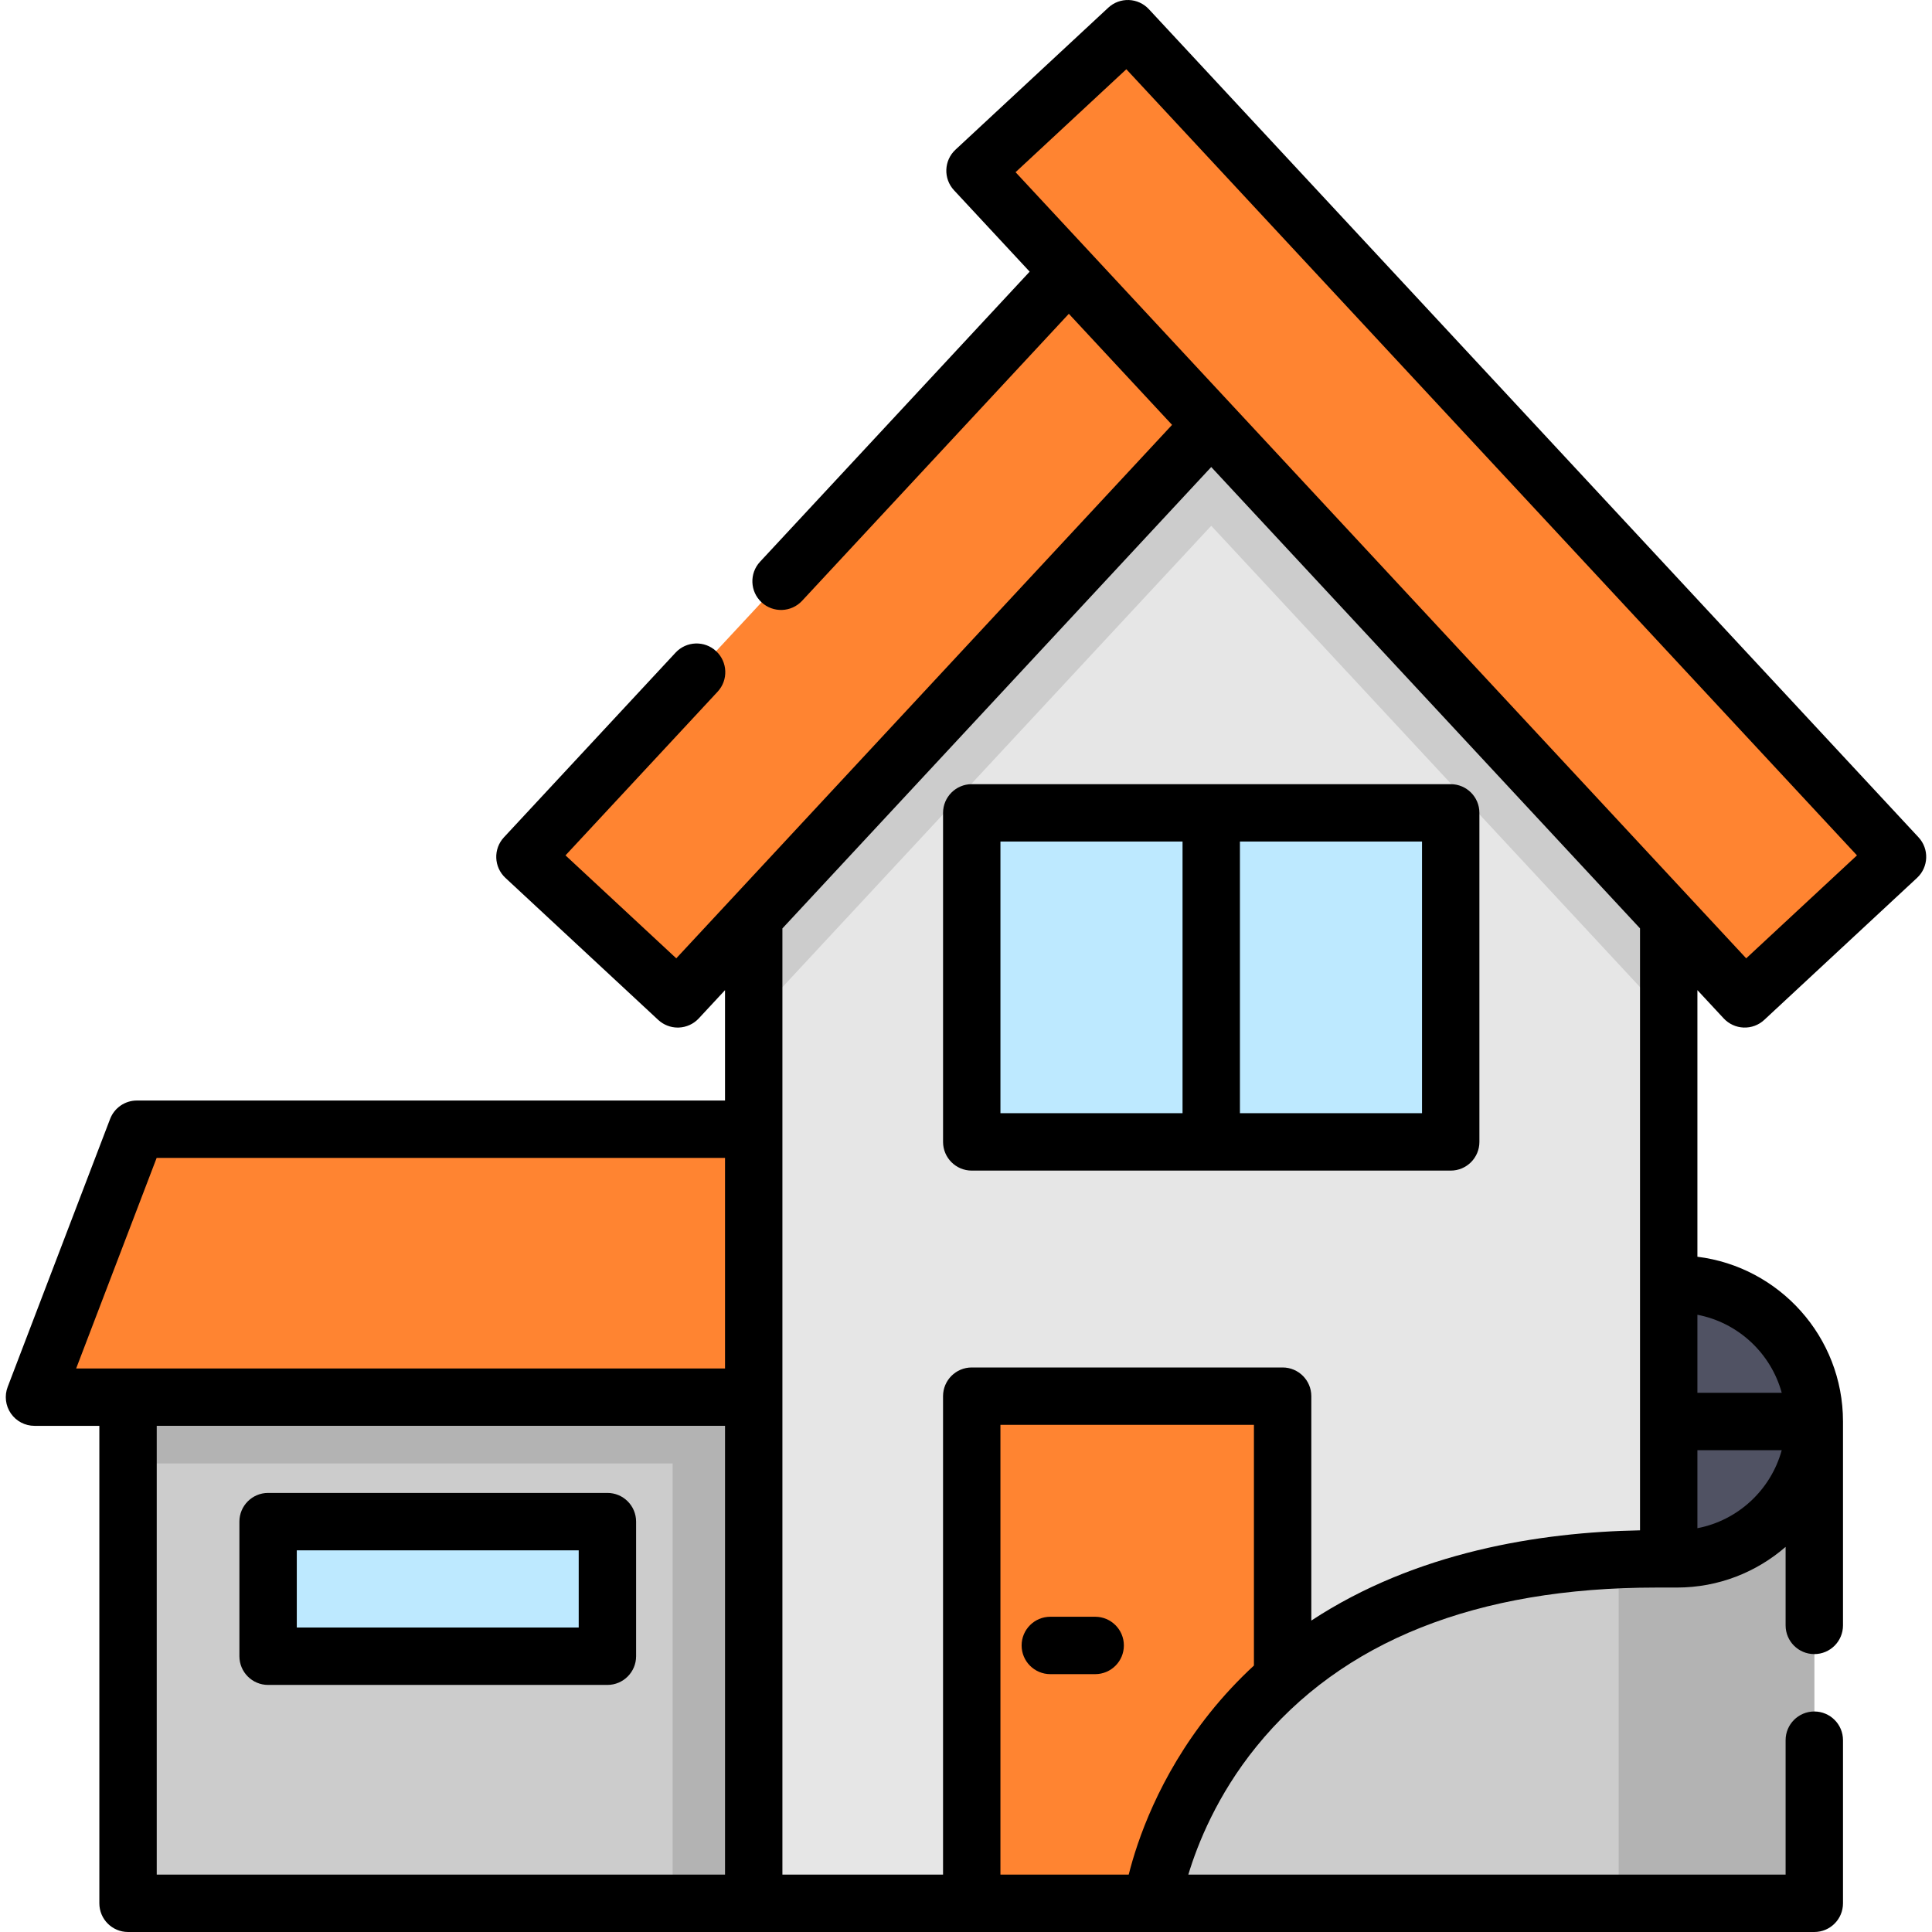
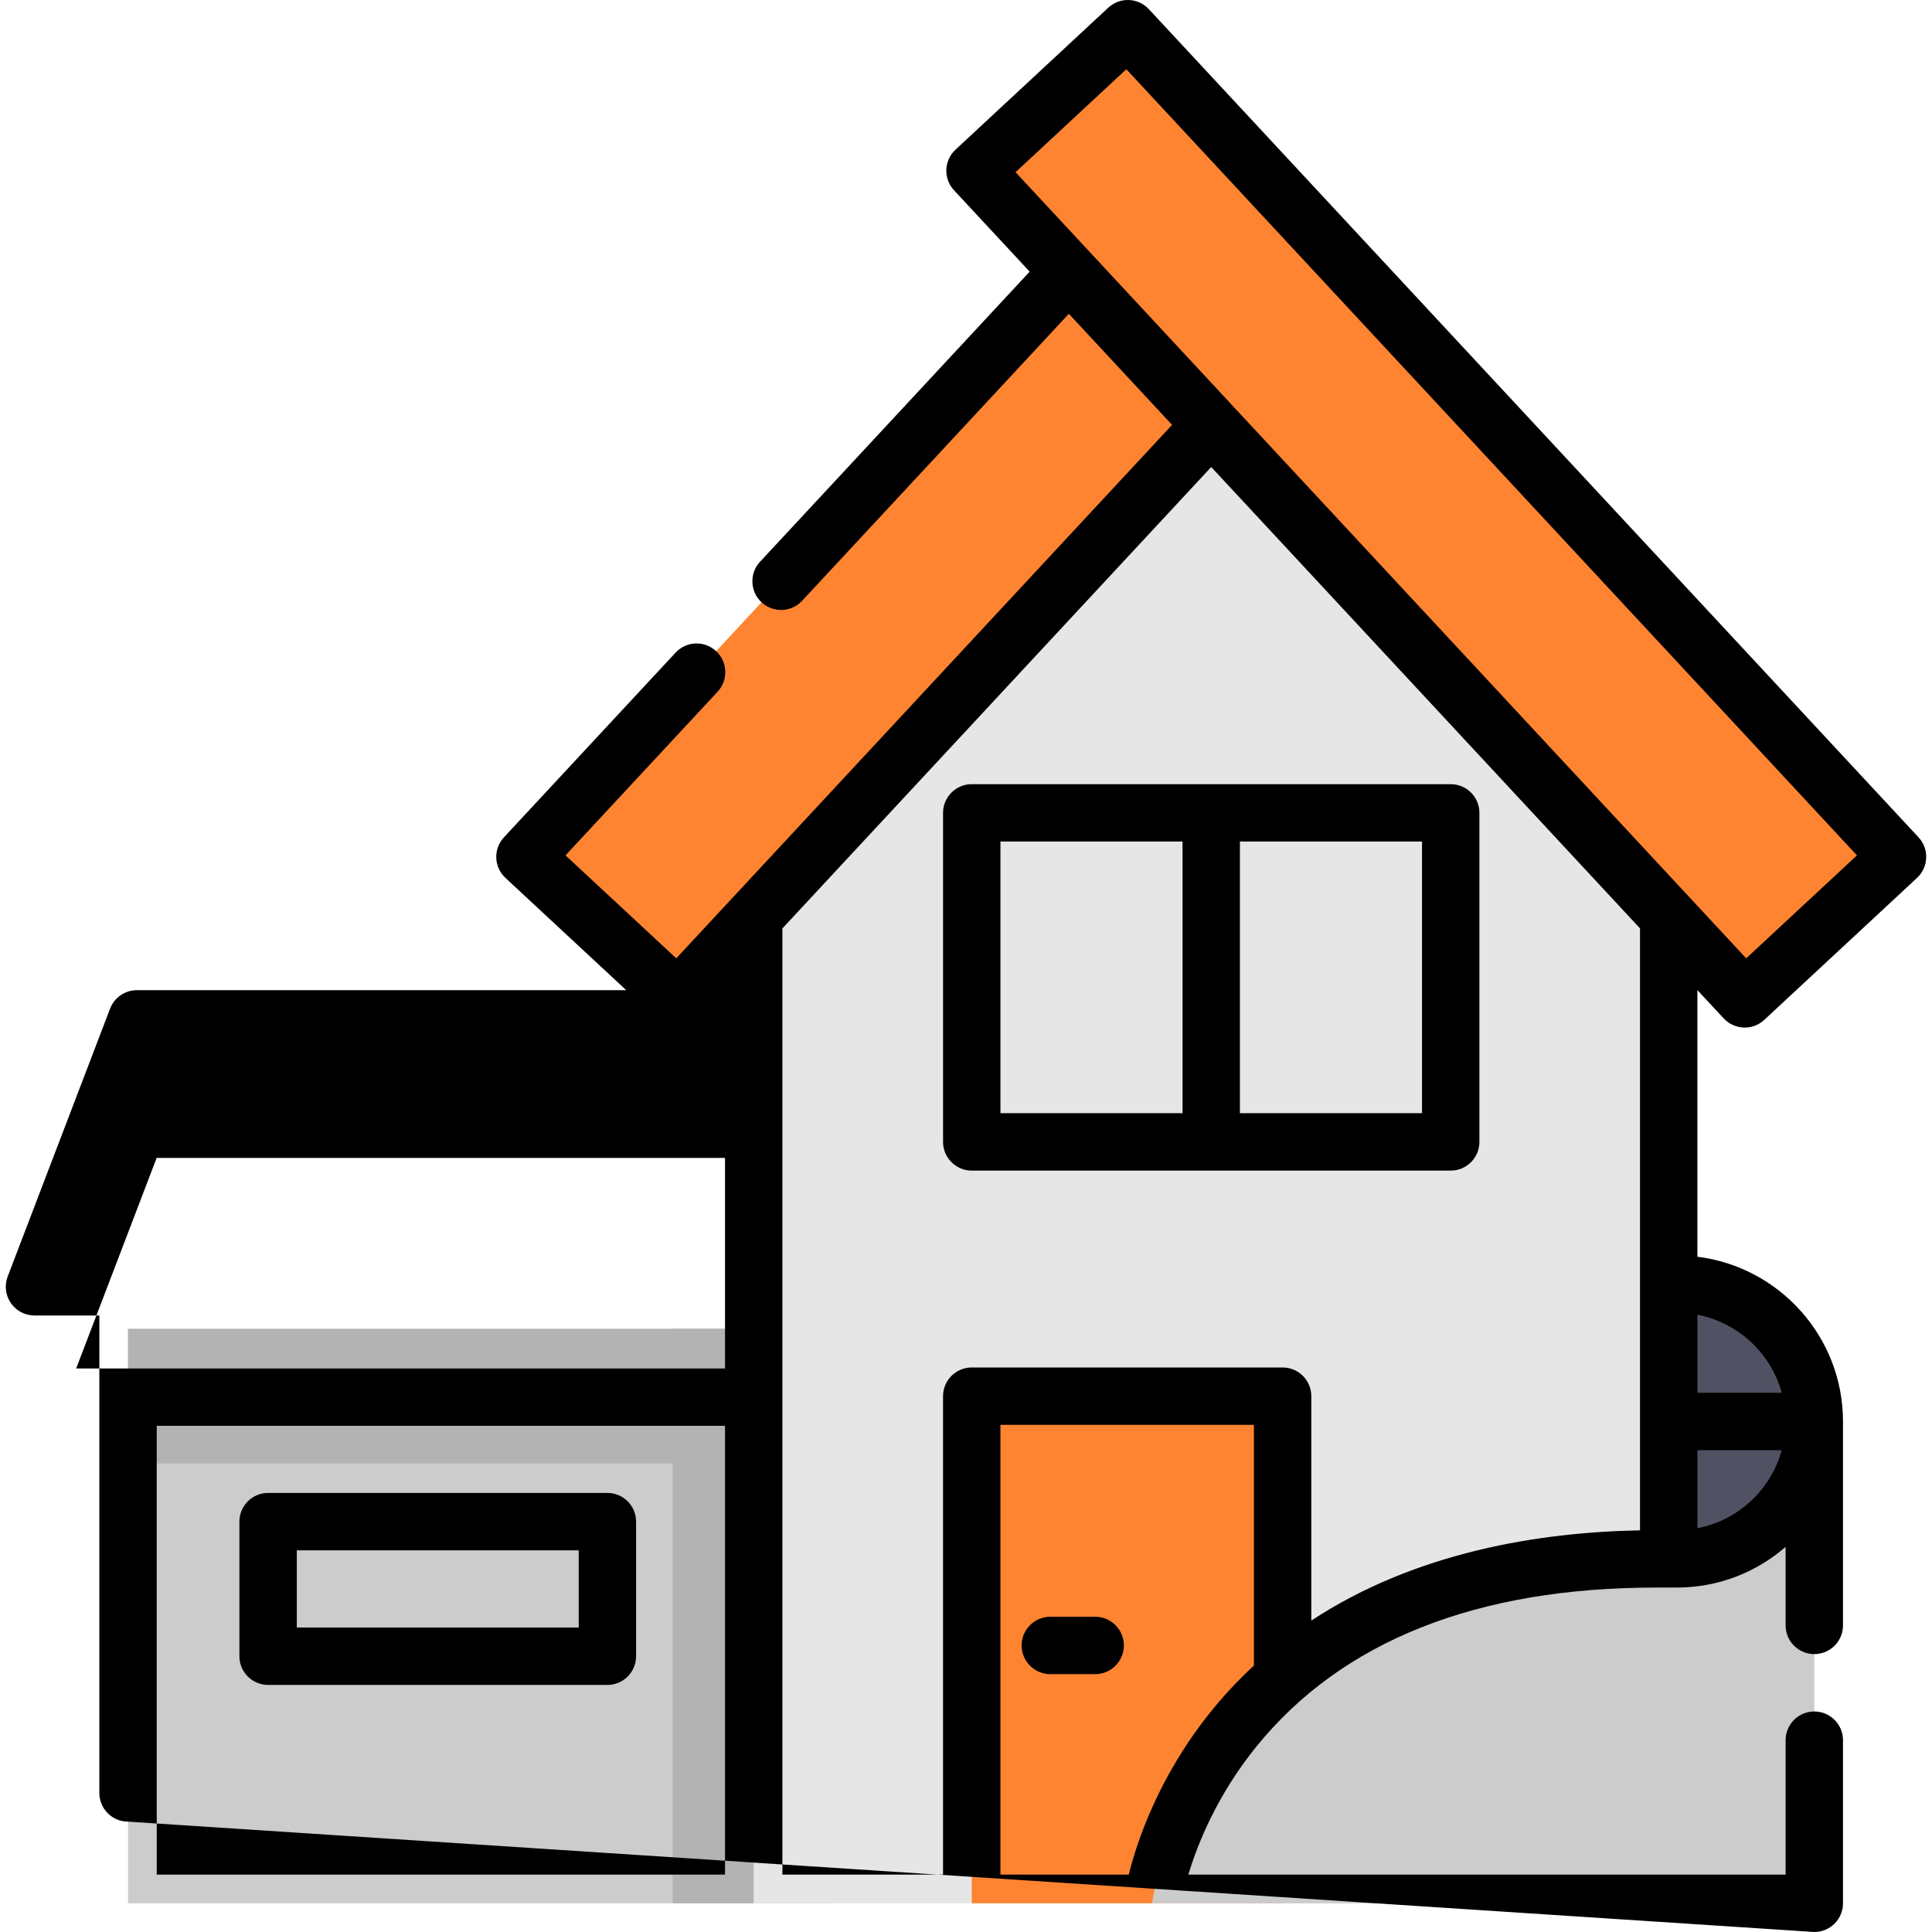
<svg xmlns="http://www.w3.org/2000/svg" version="1.1" id="Layer_1" x="0px" y="0px" viewBox="0 0 505 505" style="enable-background:new 0 0 505 505;" xml:space="preserve" width="512" height="512">
  <g>
    <g>
      <rect x="33.468" y="347.348" style="fill:#CCCCCC;" width="184.382" height="150.15" />
      <rect x="175.823" y="347.348" style="fill:#B3B3B3;" width="42.027" height="150.15" />
      <rect x="33.468" y="347.348" style="fill:#B3B3B3;" width="184.382" height="35.185" />
      <polygon style="fill:#E6E6E6;" points="436.18,179.889 436.18,497.499 197.01,497.499 197.01,181.199 208.96,173.149     322.75,96.489 418.26,166.709   " />
-       <polygon style="fill:#CCCCCC;" points="436.18,185.999 436.18,266.089 316.6,137.429 197.01,266.109 197.01,186.009     208.96,173.149 322.75,96.489 418.26,166.709   " />
      <polygon style="fill:#FF8431;" points="316.601,30.959 316.601,30.959 294.797,7.5 254.856,44.621 279.38,71.007 137.214,223.972     177.156,261.093 316.601,111.056 456.046,261.093 495.986,223.972   " />
      <polyline style="fill:#FF8431;" points="301.67,497.499 301.13,497.499 254,497.499 254,364.939 335.26,364.939 335.26,497.5       " />
      <path style="fill:#505263;" d="M432.97,407.465h5.359c19.831,0,35.906-16.076,35.906-35.906v0    c0-19.831-16.076-35.906-35.906-35.906h-2.144" />
      <path style="fill:#CCCCCC;" d="M474.24,371.559v125.94H301.13c0,0,11.14-85.04,121.97-89.81c3.21-0.15,6.5-0.22,9.87-0.22h5.36    C458.16,407.469,474.24,391.389,474.24,371.559z" />
-       <path style="fill:#B3B3B3;" d="M474.24,371.559v125.94H423.1v-89.81c3.21-0.15,6.5-0.22,9.87-0.22h5.36    C458.16,407.469,474.24,391.389,474.24,371.559z" />
-       <polygon style="fill:#FF8431;" points="9.013,365.196 197.011,365.196 197.011,295.161 35.783,295.161   " />
-       <rect x="70.077" y="397.732" style="fill:#BDE9FF;" width="88.691" height="35.185" />
-       <rect x="254.003" y="212.471" style="fill:#BDE9FF;" width="125.195" height="86.009" />
    </g>
    <g>
-       <path d="M450.552,266.199c1.354,1.457,3.232,2.316,5.22,2.389c2.003,0.074,3.924-0.647,5.38-2.001l39.94-37.122    c3.034-2.82,3.208-7.565,0.389-10.6L300.292,2.394c-1.354-1.457-3.232-2.317-5.22-2.389c-2.003-0.068-3.924,0.647-5.38,2.001    l-39.942,37.121c-3.034,2.82-3.208,7.565-0.388,10.599l19.778,21.281l-70.472,75.825c-2.82,3.034-2.646,7.78,0.388,10.6    c3.034,2.819,7.779,2.646,10.6-0.388l69.724-75.02l26.982,29.031L176.768,250.494l-28.954-26.91l39.761-42.781    c2.82-3.034,2.646-7.78-0.388-10.6c-3.035-2.82-7.78-2.646-10.6,0.388l-44.867,48.275c-2.82,3.034-2.646,7.78,0.388,10.6    l39.941,37.122c1.39,1.292,3.215,2.006,5.105,2.006c0.091,0,0.183-0.001,0.275-0.005c1.988-0.073,3.865-0.932,5.219-2.389    l6.862-7.383v28.845H35.783c-3.109,0-5.896,1.918-7.006,4.822l-26.77,70.035c-0.881,2.306-0.572,4.897,0.828,6.93    c1.399,2.033,3.709,3.248,6.178,3.248h16.955v124.802c0,4.142,3.358,7.5,7.5,7.5L474.235,505c4.143,0,7.5-3.358,7.5-7.5v-42.64    c0-4.142-3.357-7.5-7.5-7.5s-7.5,3.358-7.5,7.5V490H310.612c2.441-8.077,7.549-20.825,17.752-33.422    c22.368-27.613,57.563-41.613,104.605-41.613h5.359c10.857,0,20.787-4.016,28.406-10.628v20.521c0,4.142,3.357,7.5,7.5,7.5    s7.5-3.358,7.5-7.5v-53.299c0-22.121-16.638-40.418-38.055-43.064v-69.688L450.552,266.199z M265.456,45.009l28.954-26.91    l190.977,205.485l-28.953,26.91L265.456,45.009z M40.945,302.661h148.566v55.035H33.468H19.909L40.945,302.661z M40.968,372.696    h148.543v117.302H40.968V372.696z M316.171,447.805c-13.295,16.669-18.913,33.319-21.139,42.194H261.5v-117.56h66.26v62.911    C323.694,439.115,319.809,443.243,316.171,447.805z M443.681,399.452v-20.394h22.042    C462.886,389.408,454.332,397.412,443.681,399.452z M465.723,364.058h-22.042v-20.394    C454.332,345.704,462.886,353.709,465.723,364.058z M428.681,400.009c-26.193,0.487-58.571,5.61-85.921,23.59v-58.66    c0-4.142-3.357-7.5-7.5-7.5H254c-4.142,0-7.5,3.358-7.5,7.5v125.06h-41.989V242.677l112.089-120.604l112.08,120.594V400.009z" />
+       <path d="M450.552,266.199c1.354,1.457,3.232,2.316,5.22,2.389c2.003,0.074,3.924-0.647,5.38-2.001l39.94-37.122    c3.034-2.82,3.208-7.565,0.389-10.6L300.292,2.394c-1.354-1.457-3.232-2.317-5.22-2.389c-2.003-0.068-3.924,0.647-5.38,2.001    l-39.942,37.121c-3.034,2.82-3.208,7.565-0.388,10.599l19.778,21.281l-70.472,75.825c-2.82,3.034-2.646,7.78,0.388,10.6    c3.034,2.819,7.779,2.646,10.6-0.388l69.724-75.02l26.982,29.031L176.768,250.494l-28.954-26.91l39.761-42.781    c2.82-3.034,2.646-7.78-0.388-10.6c-3.035-2.82-7.78-2.646-10.6,0.388l-44.867,48.275c-2.82,3.034-2.646,7.78,0.388,10.6    l39.941,37.122c1.39,1.292,3.215,2.006,5.105,2.006c0.091,0,0.183-0.001,0.275-0.005c1.988-0.073,3.865-0.932,5.219-2.389    l6.862-7.383H35.783c-3.109,0-5.896,1.918-7.006,4.822l-26.77,70.035c-0.881,2.306-0.572,4.897,0.828,6.93    c1.399,2.033,3.709,3.248,6.178,3.248h16.955v124.802c0,4.142,3.358,7.5,7.5,7.5L474.235,505c4.143,0,7.5-3.358,7.5-7.5v-42.64    c0-4.142-3.357-7.5-7.5-7.5s-7.5,3.358-7.5,7.5V490H310.612c2.441-8.077,7.549-20.825,17.752-33.422    c22.368-27.613,57.563-41.613,104.605-41.613h5.359c10.857,0,20.787-4.016,28.406-10.628v20.521c0,4.142,3.357,7.5,7.5,7.5    s7.5-3.358,7.5-7.5v-53.299c0-22.121-16.638-40.418-38.055-43.064v-69.688L450.552,266.199z M265.456,45.009l28.954-26.91    l190.977,205.485l-28.953,26.91L265.456,45.009z M40.945,302.661h148.566v55.035H33.468H19.909L40.945,302.661z M40.968,372.696    h148.543v117.302H40.968V372.696z M316.171,447.805c-13.295,16.669-18.913,33.319-21.139,42.194H261.5v-117.56h66.26v62.911    C323.694,439.115,319.809,443.243,316.171,447.805z M443.681,399.452v-20.394h22.042    C462.886,389.408,454.332,397.412,443.681,399.452z M465.723,364.058h-22.042v-20.394    C454.332,345.704,462.886,353.709,465.723,364.058z M428.681,400.009c-26.193,0.487-58.571,5.61-85.921,23.59v-58.66    c0-4.142-3.357-7.5-7.5-7.5H254c-4.142,0-7.5,3.358-7.5,7.5v125.06h-41.989V242.677l112.089-120.604l112.08,120.594V400.009z" />
      <path d="M158.768,390.232H70.077c-4.142,0-7.5,3.358-7.5,7.5v35.186c0,4.142,3.358,7.5,7.5,7.5h88.691c4.142,0,7.5-3.358,7.5-7.5    v-35.186C166.268,393.59,162.91,390.232,158.768,390.232z M151.268,425.418H77.577v-20.186h73.691V425.418z" />
      <path d="M254.003,204.971c-4.142,0-7.5,3.358-7.5,7.5v86.009c0,4.142,3.358,7.5,7.5,7.5h125.194c4.143,0,7.5-3.358,7.5-7.5    v-86.009c0-4.142-3.357-7.5-7.5-7.5H254.003z M261.503,219.971h47.598v71.009h-47.598V219.971z M371.697,290.98h-47.597v-71.009    h47.597V290.98z" />
      <path d="M286.266,422.599h-11.729c-4.143,0-7.5,3.358-7.5,7.5s3.357,7.5,7.5,7.5h11.729c4.143,0,7.5-3.358,7.5-7.5    S290.408,422.599,286.266,422.599z" />
    </g>
  </g>
</svg>